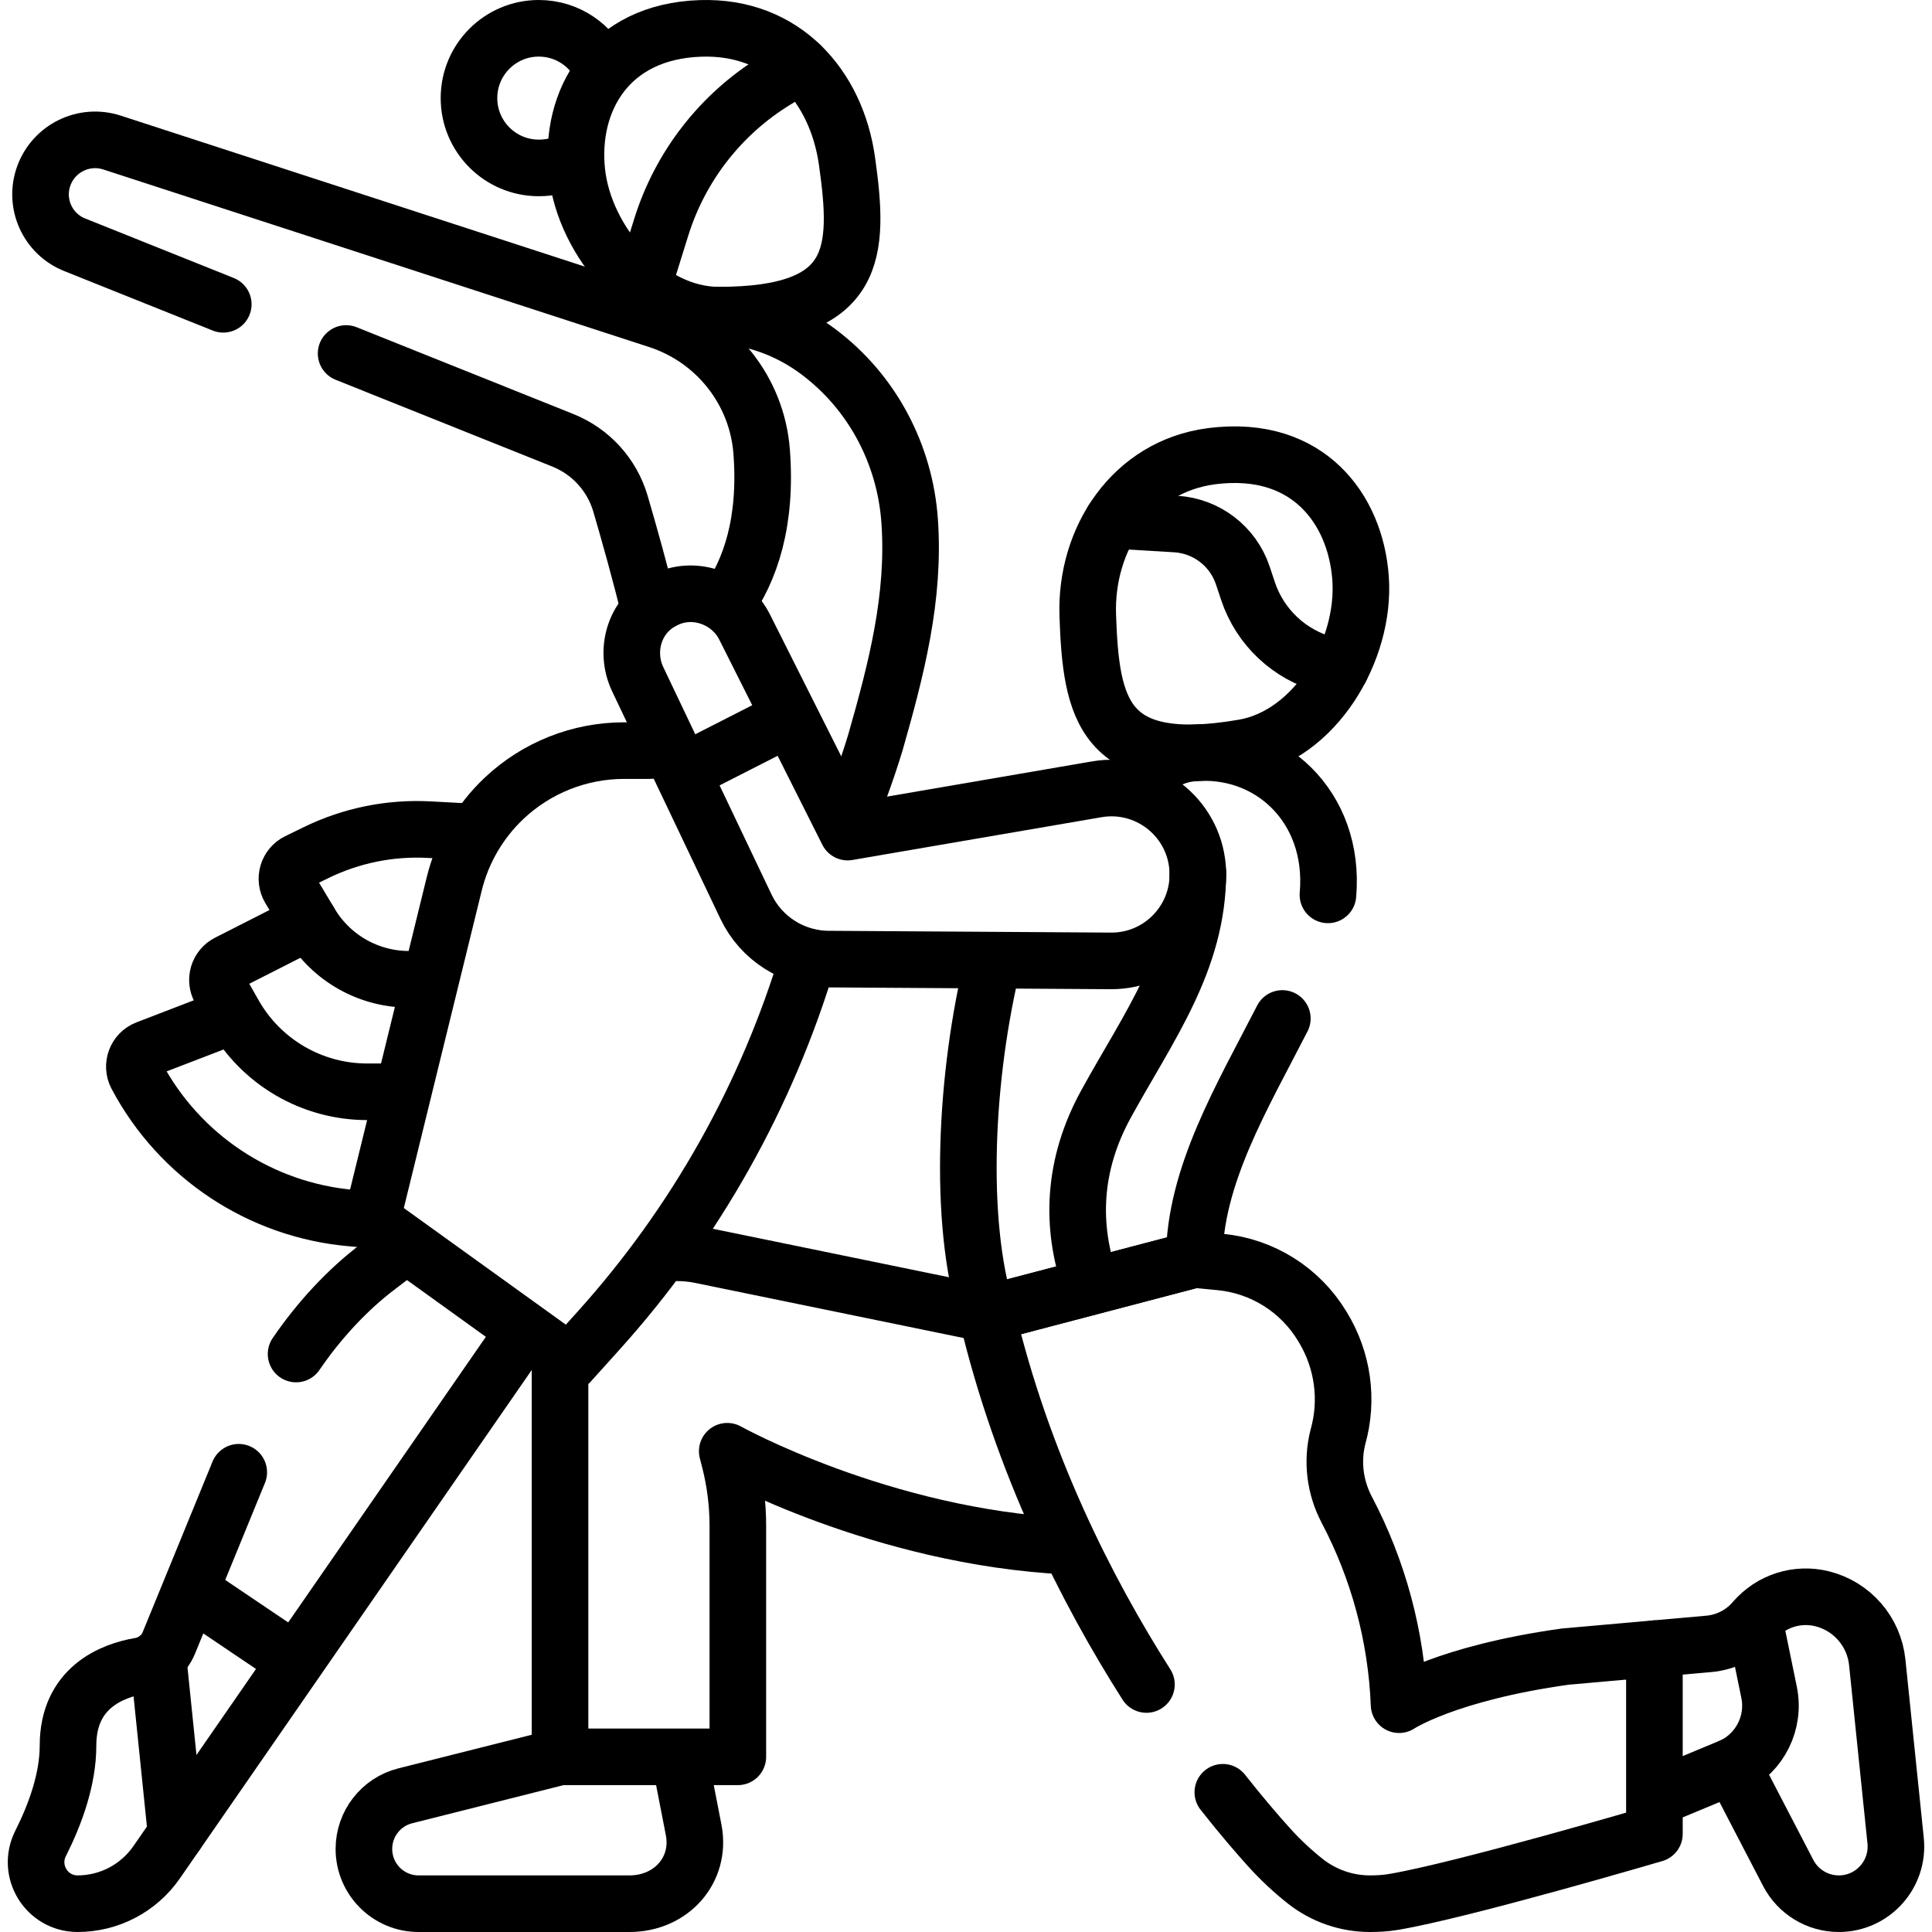
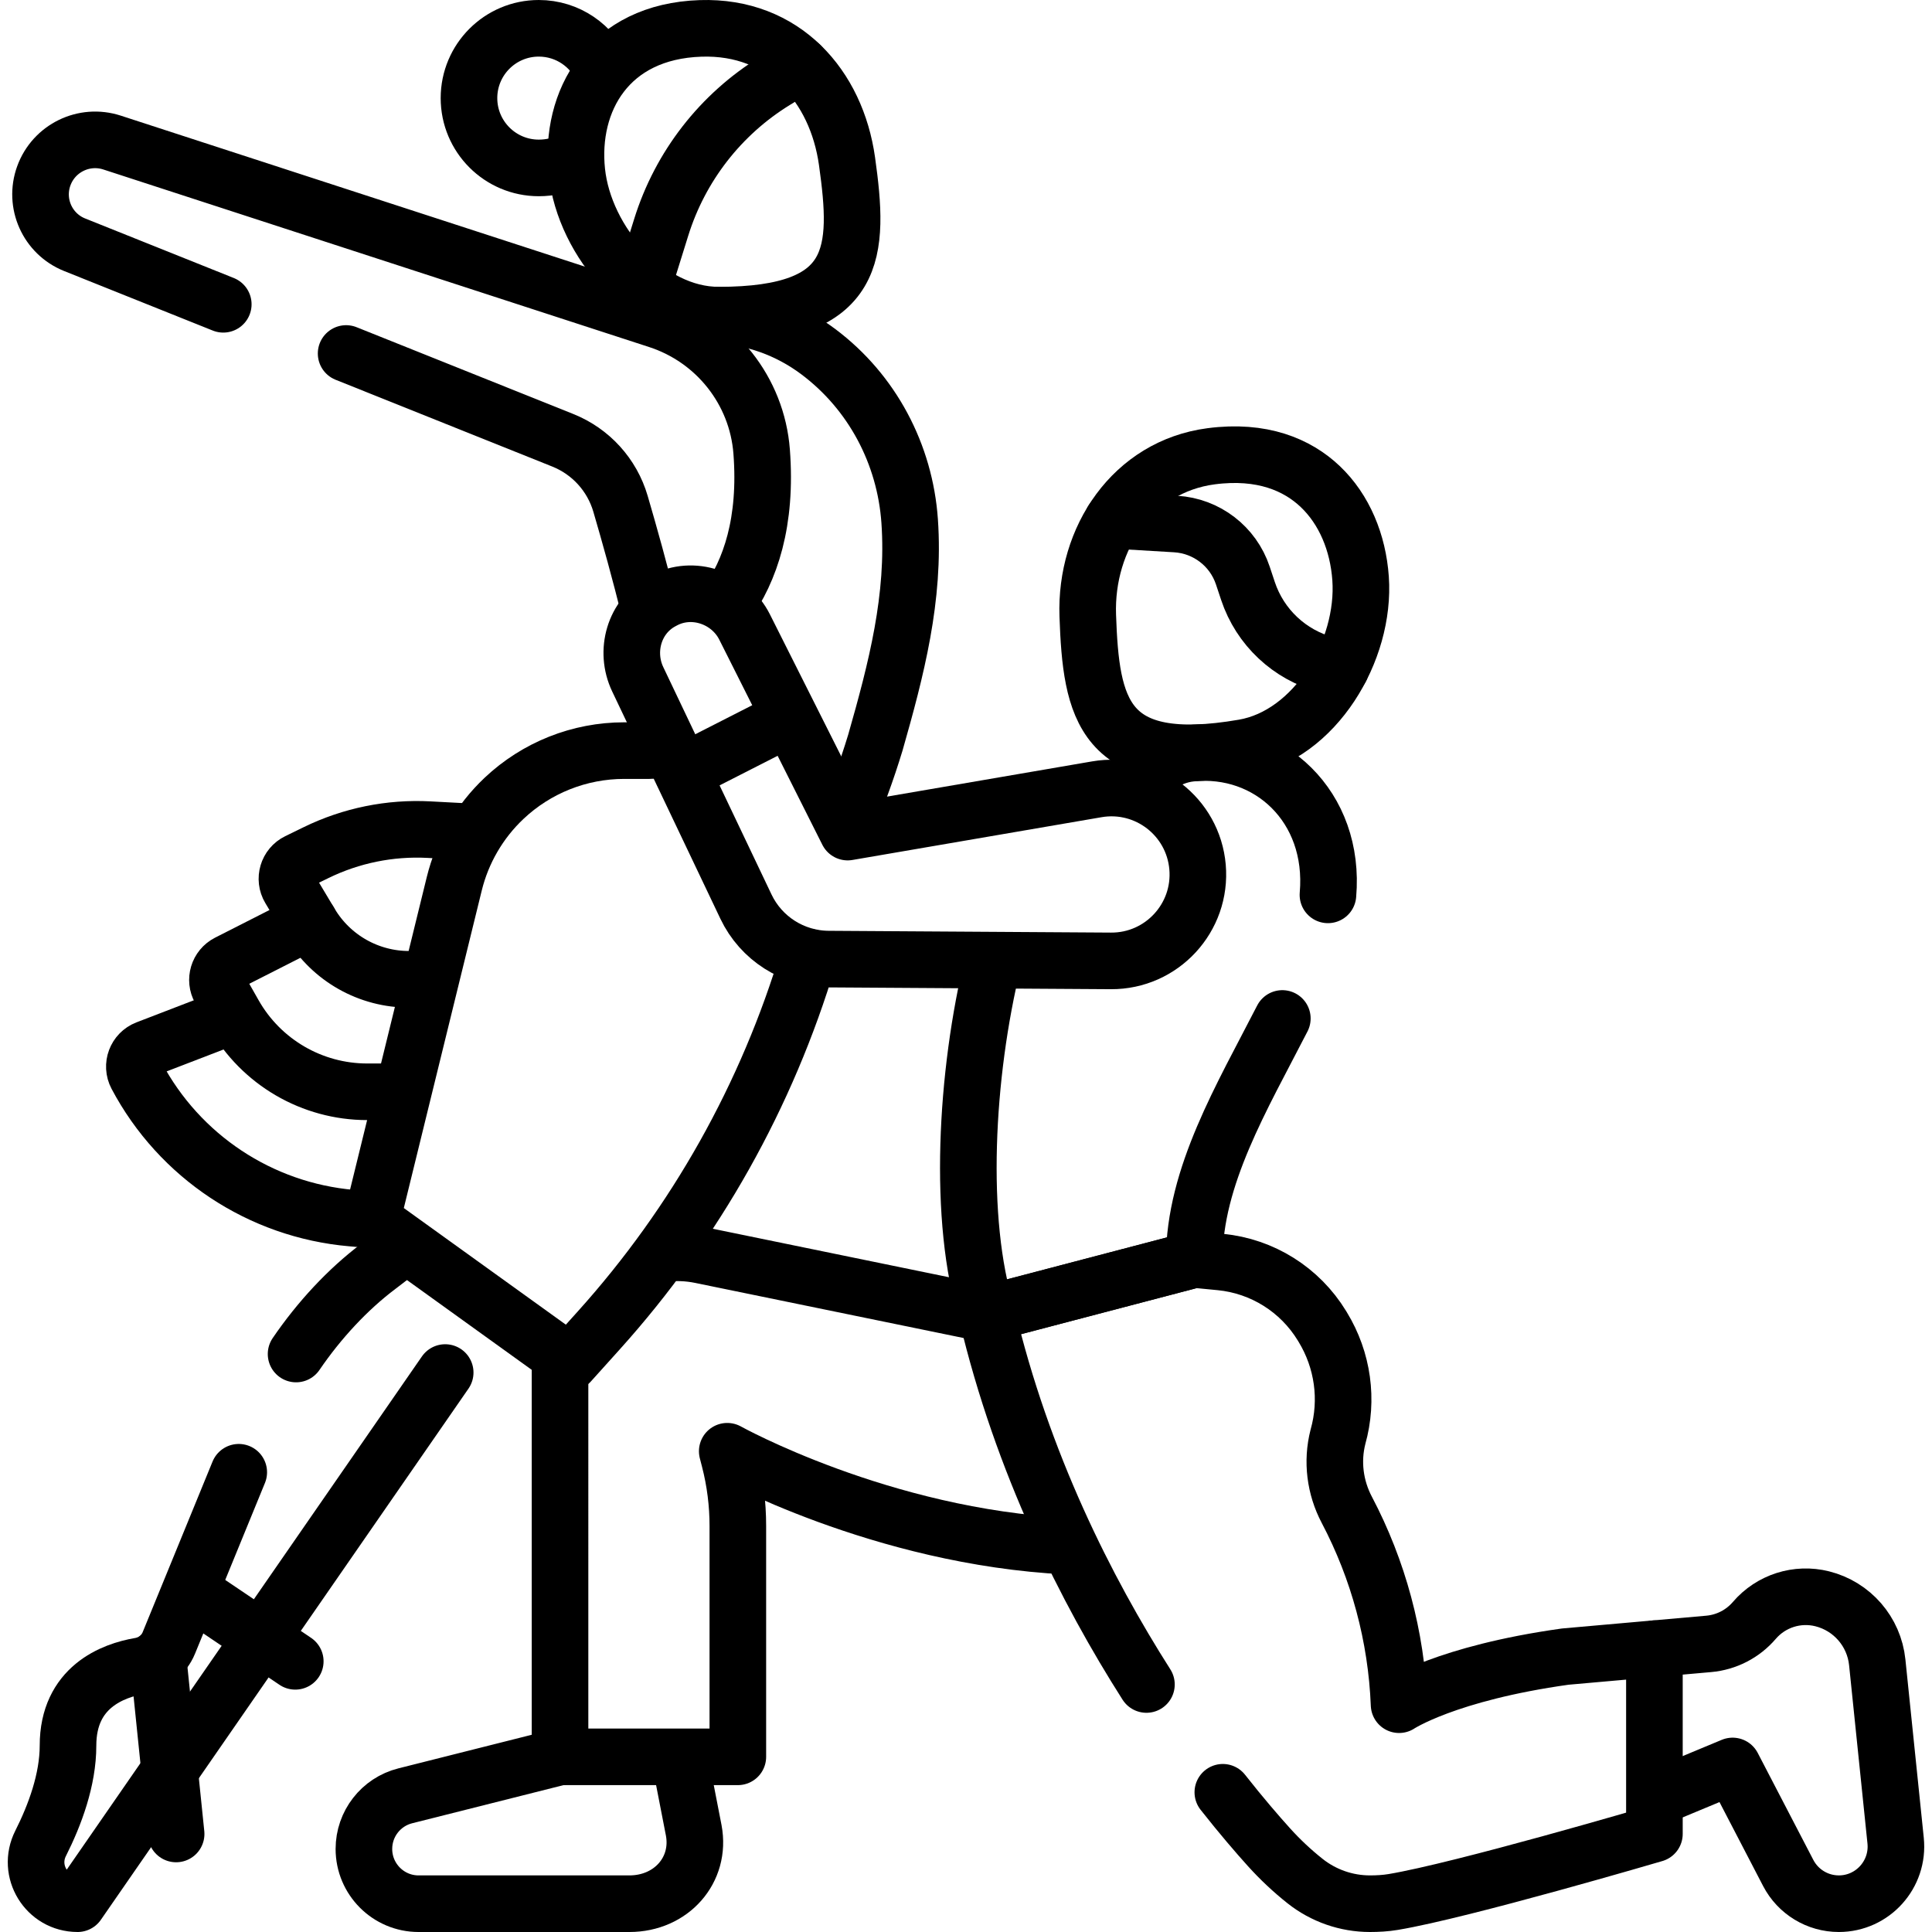
<svg xmlns="http://www.w3.org/2000/svg" version="1.1" id="Capa_1" x="0px" y="0px" viewBox="0 0 512 512" style="enable-background:new 0 0 512 512;" xml:space="preserve" width="512" height="512">
  <g>
    <path style="fill:none;stroke:#000000;stroke-width:15;stroke-linecap:round;stroke-linejoin:round;stroke-miterlimit:10;" d="&#10;&#09;&#09;M180.192,466.288l3.656,18.79c1.961,10.456-5.929,19.422-17.053,19.422h-55.869c-8.001,0-14.487-6.498-14.487-14.513v0&#10;&#09;&#09;c0-6.652,4.514-12.453,10.954-14.075l41.021-10.335" />
    <path style="fill:none;stroke:#000000;stroke-width:15;stroke-linecap:round;stroke-linejoin:round;stroke-miterlimit:10;" d="&#10;&#09;&#09;M349.852,128.916c6.437,6.101,10.046,14.929,10.715,24.367c1.357,19.148-12.073,41.577-30.987,44.836&#10;&#09;&#09;c-37.332,6.434-40.442-10.269-41.31-34.966c-0.719-20.455,11.925-39.513,32.685-42.236&#10;&#09;&#09;C334.459,119.146,343.788,123.168,349.852,128.916z" />
    <path style="fill:none;stroke:#000000;stroke-width:15;stroke-linecap:round;stroke-linejoin:round;stroke-miterlimit:10;" d="&#10;&#09;&#09;M351.92,237.147c2.044-23.456-15.695-39.668-36.312-37.529c-3.397,0.352-6.605,1.736-9.316,3.813l-7.426,5.689" />
    <path style="fill:none;stroke:#000000;stroke-width:15;stroke-linecap:round;stroke-linejoin:round;stroke-miterlimit:10;" d="&#10;&#09;&#09;M263.209,254.647c-7.366,30.152-9.415,68.798-1.689,93.55l54.97-14.422c0-22.019,12.655-43.017,23.342-63.871" />
    <path style="fill:none;stroke:#000000;stroke-width:15;stroke-linecap:round;stroke-linejoin:round;stroke-miterlimit:10;" d="&#10;&#09;&#09;M438.789,436.892l14.044-1.245c4.684-0.415,9.019-2.646,12.079-6.217l0,0c4.428-5.167,11.395-7.386,17.996-5.733h0&#10;&#09;&#09;c7.915,1.982,13.743,8.708,14.58,16.824l4.87,47.265c0.921,8.939-6.079,16.713-15.05,16.713h0c-5.641,0-10.813-3.141-13.414-8.147&#10;&#09;&#09;L459.16,468l-20.465,8.515" />
-     <path style="fill:none;stroke:#000000;stroke-width:15;stroke-linecap:round;stroke-linejoin:round;stroke-miterlimit:10;" d="&#10;&#09;&#09;M63.271,390.163l-18.528,45.234c-1.32,3.222-4.225,5.491-7.657,6.08c-7.19,1.234-19.063,5.62-19.063,21.129&#10;&#09;&#09;c0,9.018-3.45,18.352-7.263,25.913c-3.696,7.33,1.595,15.98,9.804,15.98h0c8.359,0,16.186-4.102,20.943-10.975l97.416-140.761" />
+     <path style="fill:none;stroke:#000000;stroke-width:15;stroke-linecap:round;stroke-linejoin:round;stroke-miterlimit:10;" d="&#10;&#09;&#09;M63.271,390.163l-18.528,45.234c-1.32,3.222-4.225,5.491-7.657,6.08c-7.19,1.234-19.063,5.62-19.063,21.129&#10;&#09;&#09;c0,9.018-3.45,18.352-7.263,25.913c-3.696,7.33,1.595,15.98,9.804,15.98h0l97.416-140.761" />
    <path style="fill:none;stroke:#000000;stroke-width:15;stroke-linecap:round;stroke-linejoin:round;stroke-miterlimit:10;" d="&#10;&#09;&#09;M107.418,330.113l-7.108,5.444c-8.179,6.144-15.759,14.348-21.846,23.271" />
    <path style="fill:none;stroke:#000000;stroke-width:15;stroke-linecap:round;stroke-linejoin:round;stroke-miterlimit:10;" d="&#10;&#09;&#09;M152.875,45.519c1.986,18.67,18.82,37.995,37.595,37.995c37.195,0,37.36-16.808,33.996-40.795&#10;&#09;&#09;c-2.786-19.867-16.679-35.921-38.795-35.196C161.274,8.323,150.875,26.721,152.875,45.519z" />
    <path style="fill:none;stroke:#000000;stroke-width:15;stroke-linecap:round;stroke-linejoin:round;stroke-miterlimit:10;" d="&#10;&#09;&#09;M214.264,253.627c-10.96,36.645-29.924,70.436-55.559,98.914l-7.673,8.524l-52.507-37.79l21.857-89.049&#10;&#09;&#09;c2.126-8.663,6.707-16.529,13.193-22.654l0,0c8.605-8.126,19.992-12.652,31.827-12.652h6.698c1.998,0,3.736-1.37,4.202-3.314l0,0" />
    <path style="fill:none;stroke:#000000;stroke-width:15;stroke-linecap:round;stroke-linejoin:round;stroke-miterlimit:10;" d="&#10;&#09;&#09;M81.972,244.212l-21.573,10.965c-2.578,1.31-3.541,4.508-2.114,7.024l3.724,6.568c7.207,12.711,20.69,20.566,35.302,20.566h9.264" />
    <path style="fill:none;stroke:#000000;stroke-width:15;stroke-linecap:round;stroke-linejoin:round;stroke-miterlimit:10;" d="&#10;&#09;&#09;M126.037,220.518l-12.342-0.654c-10.324-0.547-20.618,1.545-29.91,6.078l-4.895,2.388c-2.67,1.303-3.654,4.611-2.13,7.161&#10;&#09;&#09;l5.504,9.21c5.522,9.241,15.515,14.877,26.28,14.822l5.477,0" />
    <path style="fill:none;stroke:#000000;stroke-width:15;stroke-linecap:round;stroke-linejoin:round;stroke-miterlimit:10;" d="&#10;&#09;&#09;M61.805,269.101l-22.948,8.836c-2.839,1.093-4.084,4.421-2.659,7.109l0,0c11.359,21.436,32.81,35.653,56.978,37.762l5.351,0.467" />
    <path style="fill:none;stroke:#000000;stroke-width:15;stroke-linecap:round;stroke-linejoin:round;stroke-miterlimit:10;" d="&#10;&#09;&#09;M223.98,218.727c3.068-7.164,5.735-14.479,7.997-21.911c5.554-19.453,10.51-38.483,9.092-58.734&#10;&#09;&#09;c-1.236-17.656-9.861-34.142-24.239-44.909h0c-7.945-5.95-17.41-9.313-27.187-9.671" />
    <path style="fill:none;stroke:#000000;stroke-width:15;stroke-linecap:round;stroke-linejoin:round;stroke-miterlimit:10;" d="&#10;&#09;&#09;M91.724,93.679l57.432,23.005c7.409,2.968,13.043,9.165,15.284,16.825c2.357,8.058,5.312,18.563,7.604,28.07" />
    <path style="fill:none;stroke:#000000;stroke-width:15;stroke-linecap:round;stroke-linejoin:round;stroke-miterlimit:10;" d="&#10;&#09;&#09;M192.395,160.208c6.487-8.975,10.867-21.963,9.45-40.537c-1.228-16.101-12.145-29.838-27.501-34.834L29.692,37.779&#10;&#09;&#09;c-7.417-2.413-15.413,1.485-18.081,8.814l0,0c-2.655,7.294,0.959,15.379,8.165,18.266l39.394,15.78" />
    <line style="fill:none;stroke:#000000;stroke-width:15;stroke-linecap:round;stroke-linejoin:round;stroke-miterlimit:10;" x1="50.631" y1="421.639" x2="78.249" y2="440.267" />
    <line style="fill:none;stroke:#000000;stroke-width:15;stroke-linecap:round;stroke-linejoin:round;stroke-miterlimit:10;" x1="41.887" y1="439.339" x2="46.675" y2="486.019" />
    <path style="fill:none;stroke:#000000;stroke-width:15;stroke-linecap:round;stroke-linejoin:round;stroke-miterlimit:10;" d="&#10;&#09;&#09;M212.153,17.271l-6.754,4.153c-14.416,8.863-25.133,22.649-30.167,38.805l-4.903,15.733" />
    <path style="fill:none;stroke:#000000;stroke-width:15;stroke-linecap:round;stroke-linejoin:round;stroke-miterlimit:10;" d="&#10;&#09;&#09;M152.319,42.096c-3.479,1.819-6.704,2.404-9.534,2.404c-10.217,0-18.5-8.283-18.5-18.5s8.283-18.5,18.5-18.5&#10;&#09;&#09;c7.663,0,14.238,4.659,17.046,11.299" />
    <path style="fill:none;stroke:#000000;stroke-width:15;stroke-linecap:round;stroke-linejoin:round;stroke-miterlimit:10;" d="&#10;&#09;&#09;M290.667,209.173l-66.033,11.338l-27.313-54.354c-3.924-7.809-13.747-11.152-21.449-7.022l-0.444,0.236&#10;&#09;&#09;c-7.374,3.955-9.984,13.17-6.42,20.653l28.678,60.244c4.019,8.443,12.512,13.844,21.863,13.904l74.849,0.476&#10;&#09;&#09;c13.49,0.086,24.131-11.448,22.962-24.888l0,0C316.197,216.41,303.873,206.905,290.667,209.173z" />
    <line style="fill:none;stroke:#000000;stroke-width:15;stroke-linecap:round;stroke-linejoin:round;stroke-miterlimit:10;" x1="180.885" y1="204.718" x2="208.916" y2="190.435" />
    <path style="fill:none;stroke:#000000;stroke-width:15;stroke-linecap:round;stroke-linejoin:round;stroke-miterlimit:10;" d="&#10;&#09;&#09;M175.548,332.253c3.346-0.428,6.784-0.313,10.185,0.385l75.788,15.559" />
    <path style="fill:none;stroke:#000000;stroke-width:15;stroke-linecap:round;stroke-linejoin:round;stroke-miterlimit:10;" d="&#10;&#09;&#09;M282.85,409.75c-49.305-2.426-90.123-25.155-90.123-25.155l0.577,2.228c1.498,5.789,2.241,11.719,2.232,17.645l0,61.109h-47.123&#10;&#09;&#09;V363.075c0-0.981,0.046-1.958,0.138-2.927" />
    <path style="fill:none;stroke:#000000;stroke-width:15;stroke-linecap:round;stroke-linejoin:round;stroke-miterlimit:10;" d="&#10;&#09;&#09;M303.817,446.407c-15.904-24.977-32.894-58.54-42.296-98.21l54.97-14.422l6.916,0.668c11.119,1.078,21.085,7.329,26.911,16.878&#10;&#09;&#09;l0.223,0.366c5.349,8.768,6.793,19.284,4.031,29.089l0,0c-1.663,6.511-0.791,13.387,2.339,19.333&#10;&#09;&#09;c8.386,15.929,13.14,33.572,13.86,51.651c0,0,12.483-8.333,44.038-12.742l23.627-2.094V486c0,0-50.97,15-69.212,18.044&#10;&#09;&#09;c-2.032,0.339-4.099,0.456-6.168,0.456h0c-6.249,0-12.314-2.114-17.209-5.999l0,0c-3.435-2.726-6.63-5.729-9.567-8.985&#10;&#09;&#09;c-3.047-3.378-7.275-8.27-12.218-14.543" />
-     <path style="fill:none;stroke:#000000;stroke-width:15;stroke-linecap:round;stroke-linejoin:round;stroke-miterlimit:10;" d="&#10;&#09;&#09;M464.92,429.475l3.903,18.992c1.635,7.956-2.347,16.006-9.664,19.533l0,0" />
    <path style="fill:none;stroke:#000000;stroke-width:15;stroke-linecap:round;stroke-linejoin:round;stroke-miterlimit:10;" d="&#10;&#09;&#09;M355.306,177.153l-3.793-1.004c-9.777-2.589-17.591-9.93-20.786-19.526l-1.365-4.101c-2.582-7.756-9.623-13.16-17.783-13.648&#10;&#09;&#09;l-16.709-0.999" />
-     <path style="fill:none;stroke:#000000;stroke-width:15;stroke-linecap:round;stroke-linejoin:round;stroke-miterlimit:10;" d="&#10;&#09;&#09;M288.973,340c-5.271-15.102-4.734-31.28,4.141-47.437c11.237-20.457,24.332-37.916,24.332-61.308" />
  </g>
</svg>